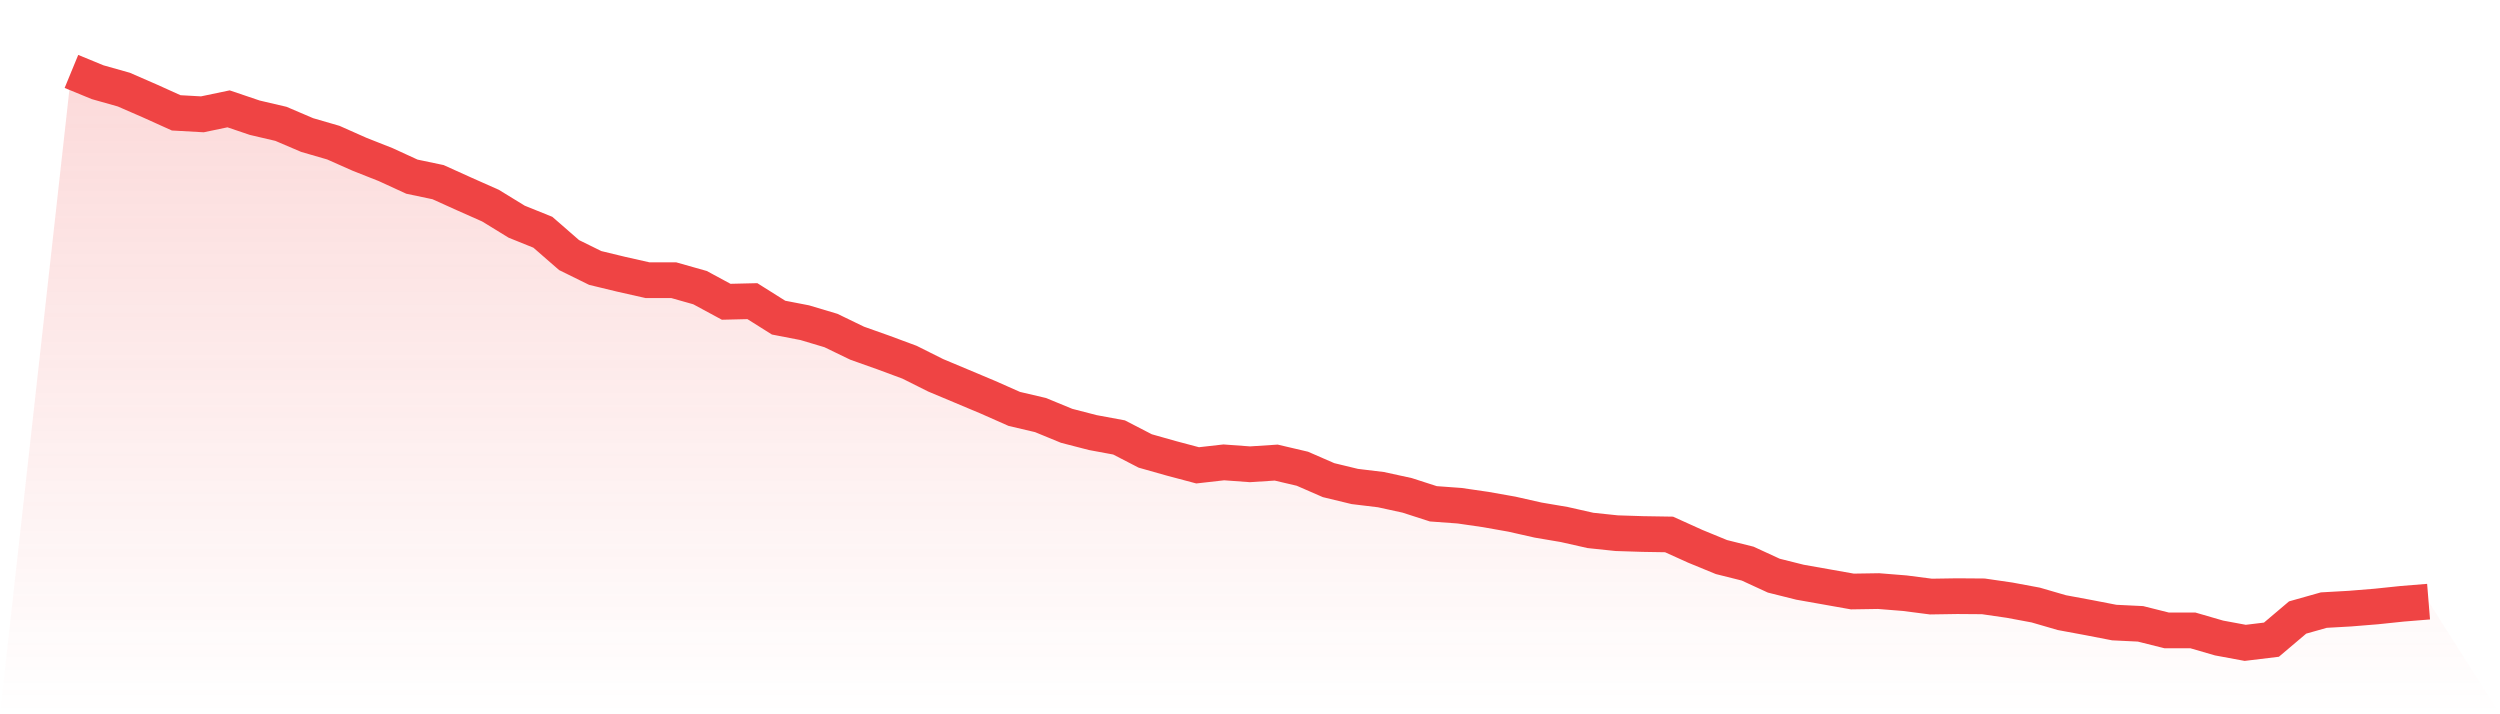
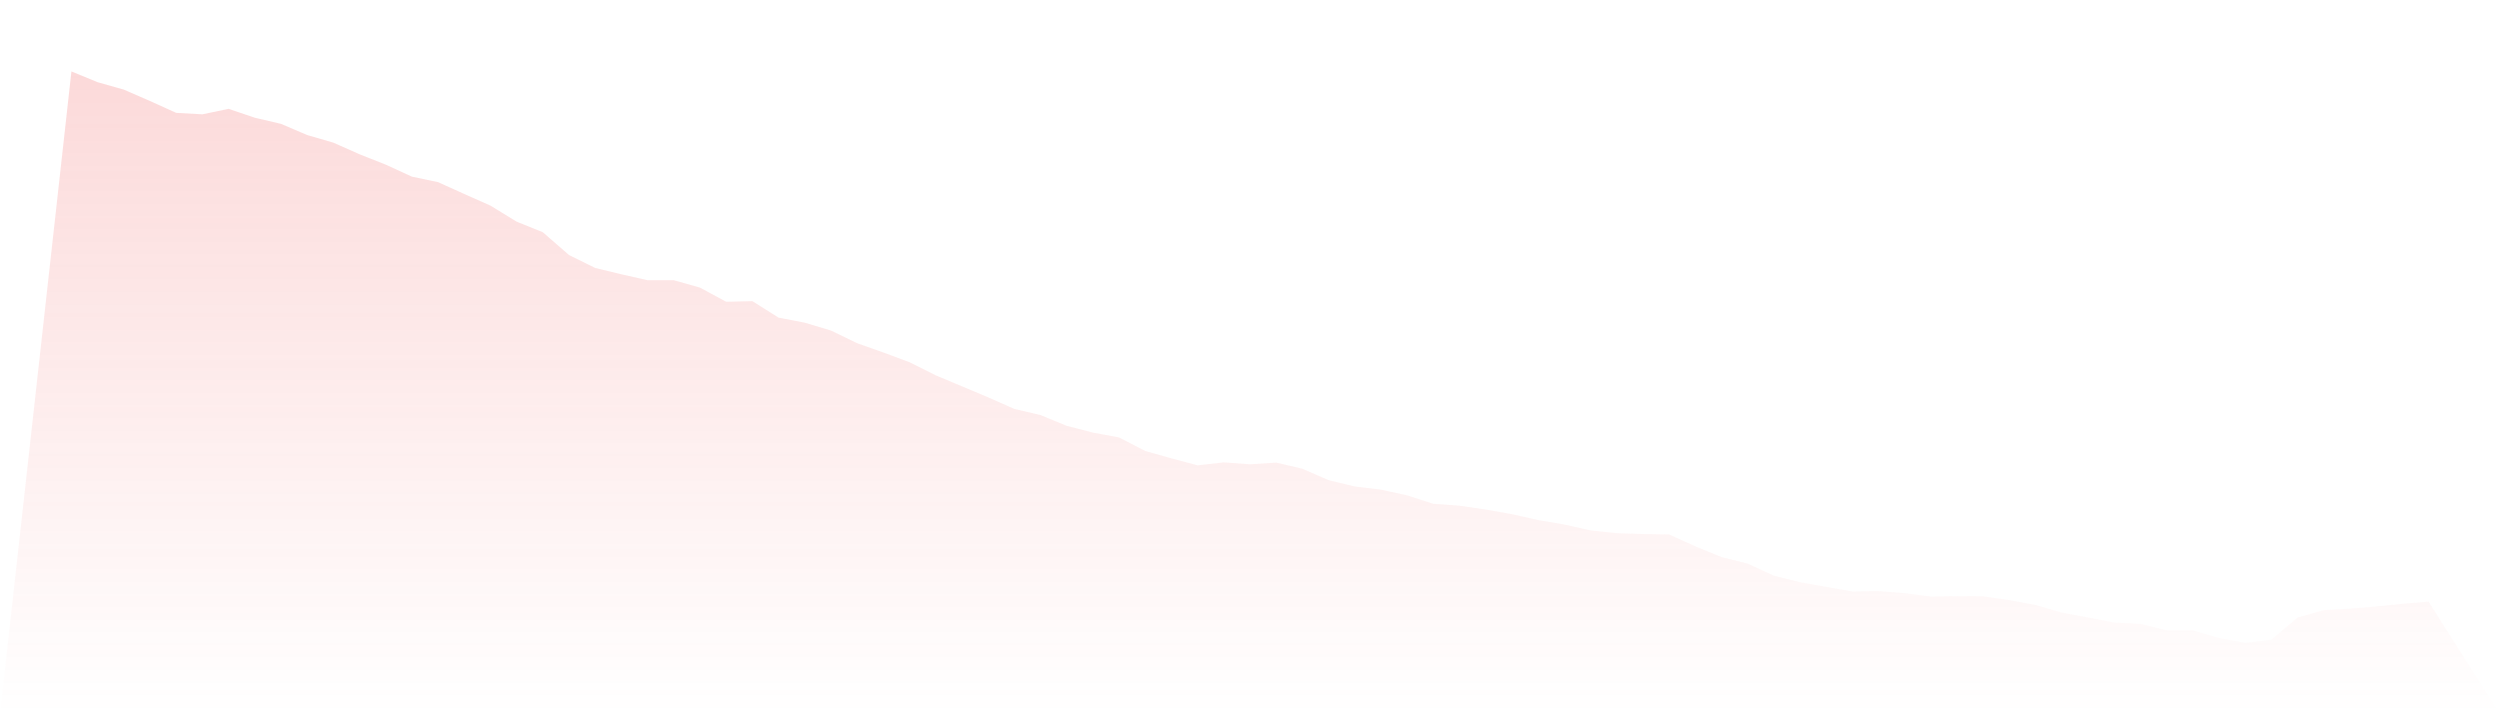
<svg xmlns="http://www.w3.org/2000/svg" viewBox="0 0 140 40">
  <defs>
    <linearGradient id="gradient" x1="0" x2="0" y1="0" y2="1">
      <stop offset="0%" stop-color="#ef4444" stop-opacity="0.2" />
      <stop offset="100%" stop-color="#ef4444" stop-opacity="0" />
    </linearGradient>
  </defs>
  <path d="M4,4 L4,4 L5.467,4.604 L6.933,5.018 L8.4,5.657 L9.867,6.32 L11.333,6.402 L12.8,6.095 L14.267,6.592 L15.733,6.935 L17.2,7.562 L18.667,7.988 L20.133,8.639 L21.6,9.219 L23.067,9.893 L24.533,10.201 L26,10.864 L27.467,11.515 L28.933,12.414 L30.4,13.006 L31.867,14.284 L33.333,15.006 L34.8,15.361 L36.267,15.692 L37.733,15.692 L39.2,16.107 L40.667,16.899 L42.133,16.864 L43.6,17.787 L45.067,18.071 L46.533,18.509 L48,19.219 L49.467,19.74 L50.933,20.284 L52.4,21.018 L53.867,21.633 L55.333,22.249 L56.8,22.899 L58.267,23.243 L59.733,23.846 L61.2,24.225 L62.667,24.497 L64.133,25.254 L65.6,25.669 L67.067,26.059 L68.533,25.893 L70,26 L71.467,25.905 L72.933,26.249 L74.4,26.888 L75.867,27.243 L77.333,27.42 L78.8,27.74 L80.267,28.213 L81.733,28.32 L83.2,28.533 L84.667,28.793 L86.133,29.124 L87.6,29.373 L89.067,29.704 L90.533,29.858 L92,29.905 L93.467,29.929 L94.933,30.592 L96.4,31.195 L97.867,31.562 L99.333,32.237 L100.8,32.604 L102.267,32.864 L103.733,33.124 L105.2,33.101 L106.667,33.219 L108.133,33.408 L109.6,33.385 L111.067,33.396 L112.533,33.609 L114,33.882 L115.467,34.308 L116.933,34.58 L118.4,34.864 L119.867,34.935 L121.333,35.302 L122.8,35.302 L124.267,35.728 L125.733,36 L127.2,35.822 L128.667,34.58 L130.133,34.166 L131.6,34.083 L133.067,33.964 L134.533,33.811 L136,33.692 L140,40 L0,40 z" fill="url(#gradient)" />
-   <path d="M4,4 L4,4 L5.467,4.604 L6.933,5.018 L8.4,5.657 L9.867,6.32 L11.333,6.402 L12.8,6.095 L14.267,6.592 L15.733,6.935 L17.2,7.562 L18.667,7.988 L20.133,8.639 L21.6,9.219 L23.067,9.893 L24.533,10.201 L26,10.864 L27.467,11.515 L28.933,12.414 L30.4,13.006 L31.867,14.284 L33.333,15.006 L34.8,15.361 L36.267,15.692 L37.733,15.692 L39.2,16.107 L40.667,16.899 L42.133,16.864 L43.6,17.787 L45.067,18.071 L46.533,18.509 L48,19.219 L49.467,19.74 L50.933,20.284 L52.4,21.018 L53.867,21.633 L55.333,22.249 L56.8,22.899 L58.267,23.243 L59.733,23.846 L61.2,24.225 L62.667,24.497 L64.133,25.254 L65.6,25.669 L67.067,26.059 L68.533,25.893 L70,26 L71.467,25.905 L72.933,26.249 L74.4,26.888 L75.867,27.243 L77.333,27.42 L78.8,27.74 L80.267,28.213 L81.733,28.32 L83.2,28.533 L84.667,28.793 L86.133,29.124 L87.6,29.373 L89.067,29.704 L90.533,29.858 L92,29.905 L93.467,29.929 L94.933,30.592 L96.4,31.195 L97.867,31.562 L99.333,32.237 L100.8,32.604 L102.267,32.864 L103.733,33.124 L105.2,33.101 L106.667,33.219 L108.133,33.408 L109.6,33.385 L111.067,33.396 L112.533,33.609 L114,33.882 L115.467,34.308 L116.933,34.58 L118.4,34.864 L119.867,34.935 L121.333,35.302 L122.8,35.302 L124.267,35.728 L125.733,36 L127.2,35.822 L128.667,34.58 L130.133,34.166 L131.6,34.083 L133.067,33.964 L134.533,33.811 L136,33.692" fill="none" stroke="#ef4444" stroke-width="2" />
</svg>